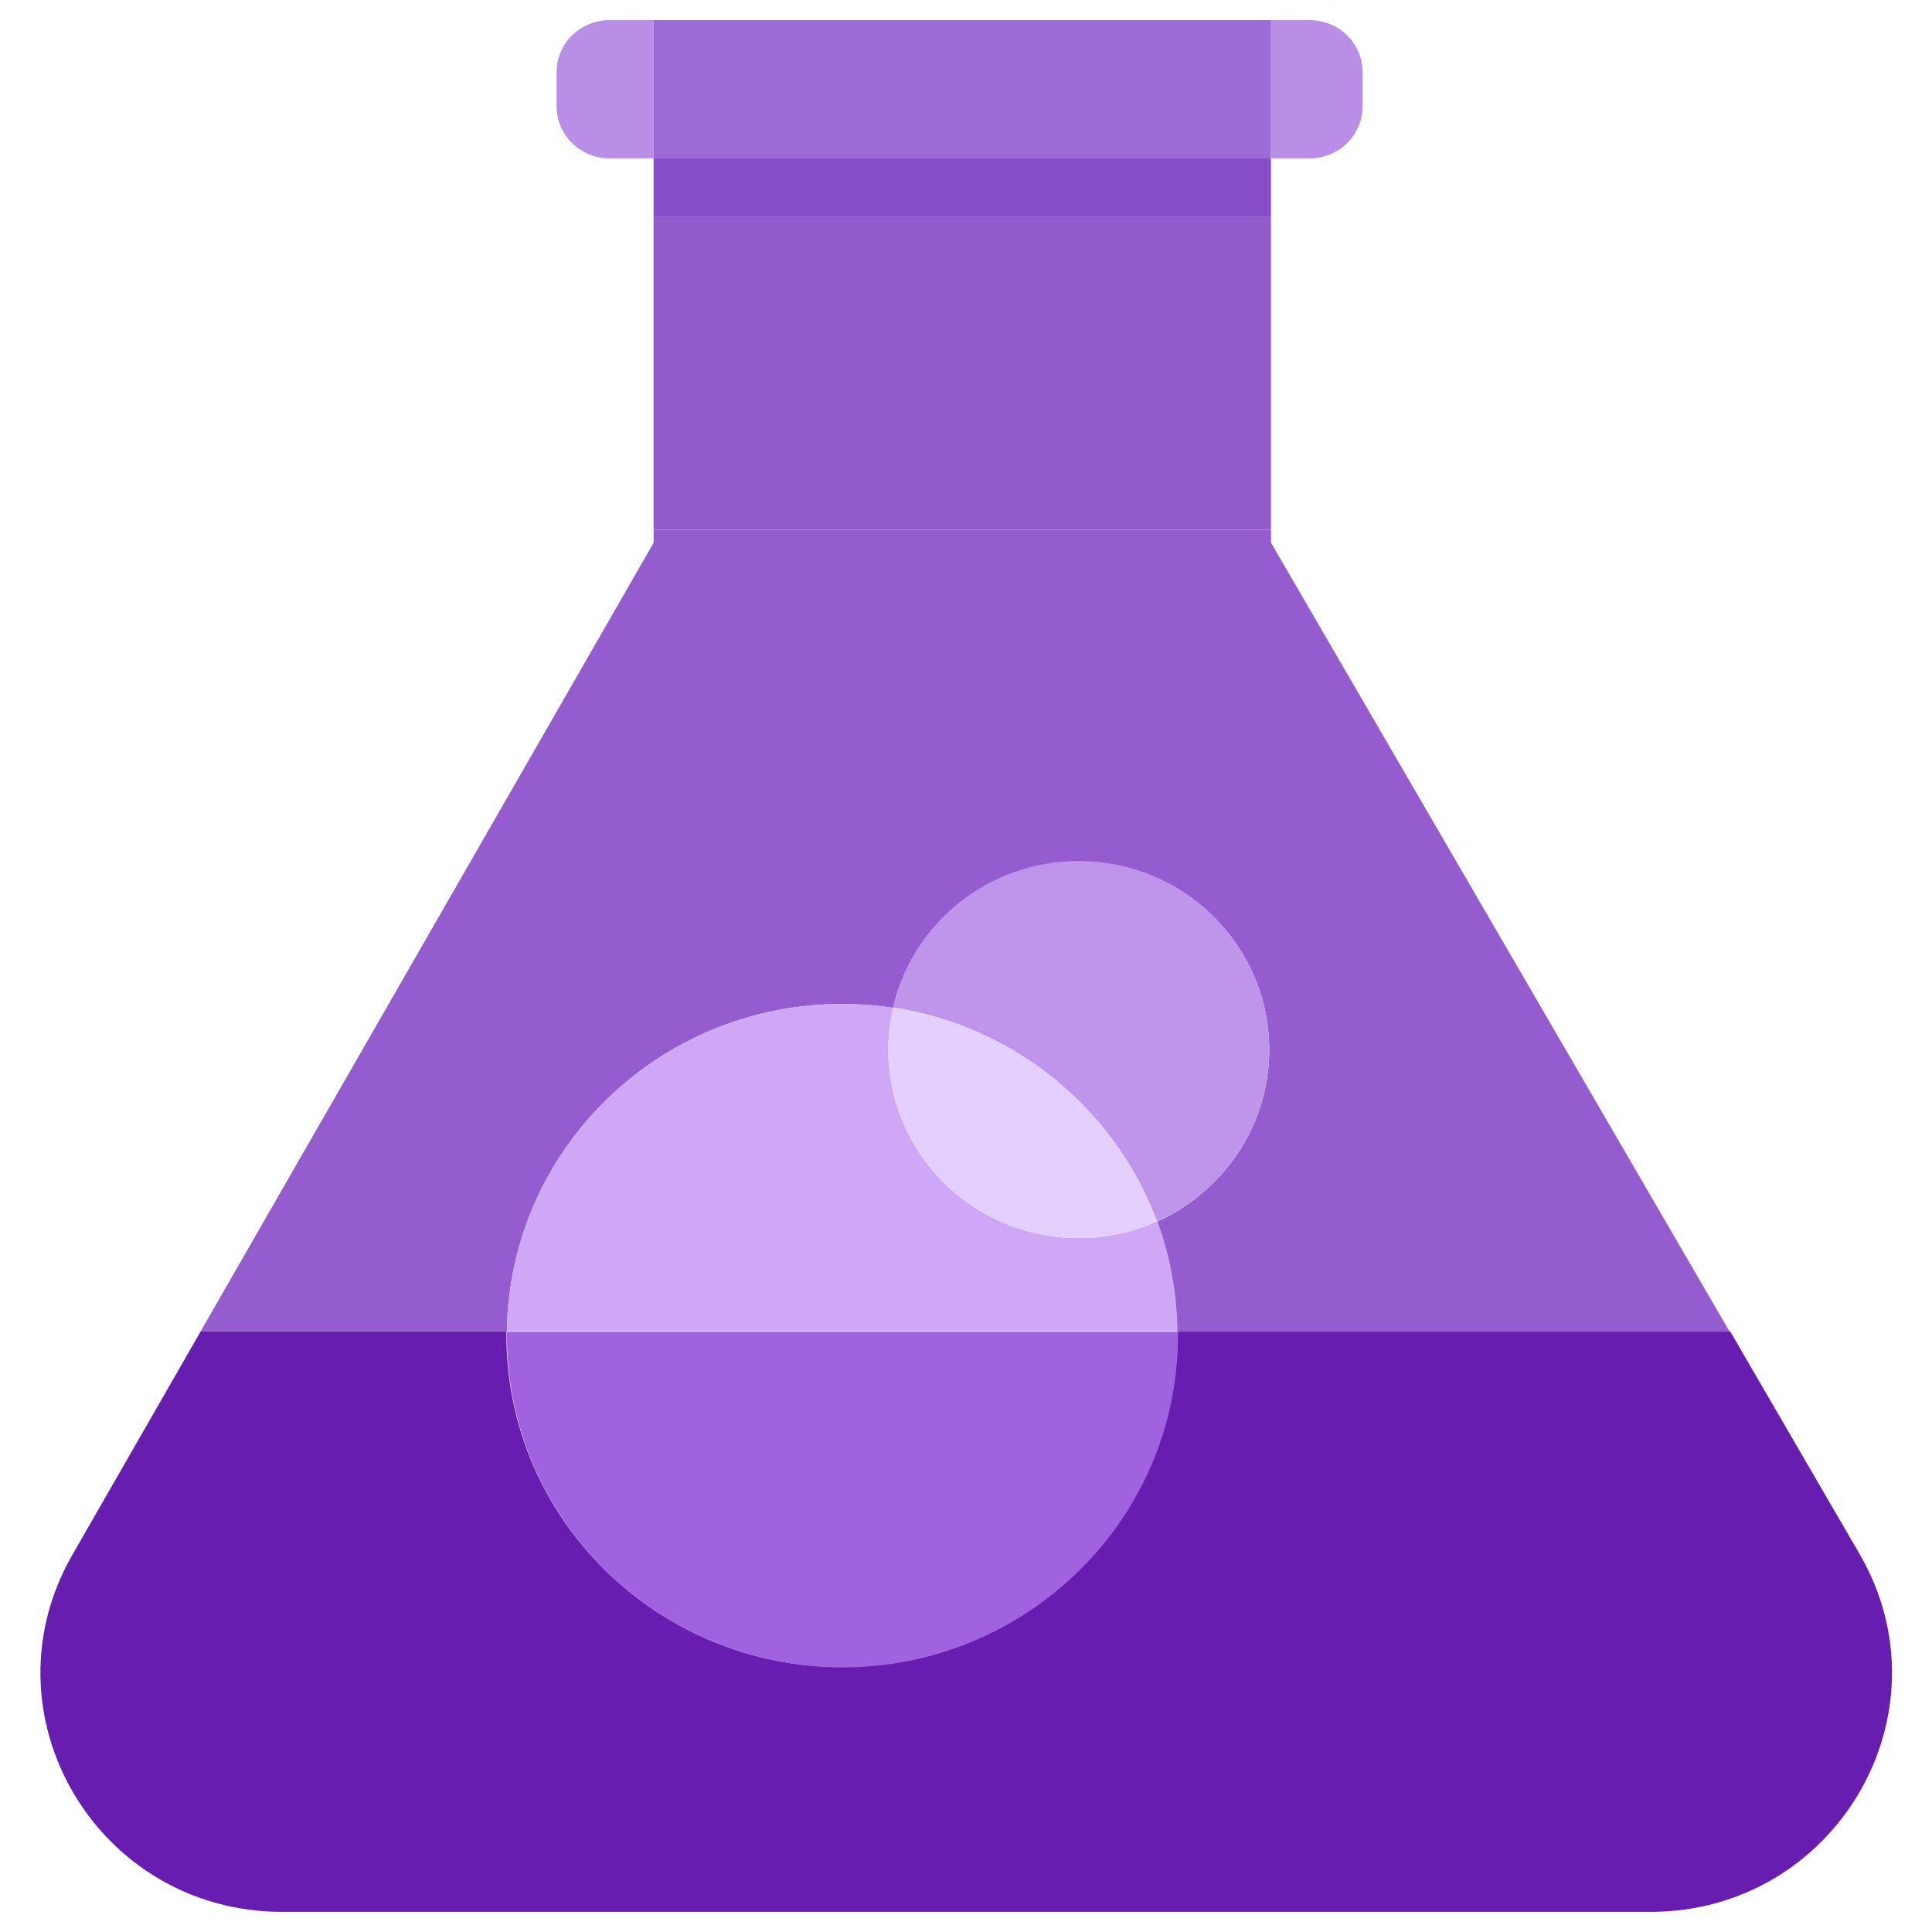
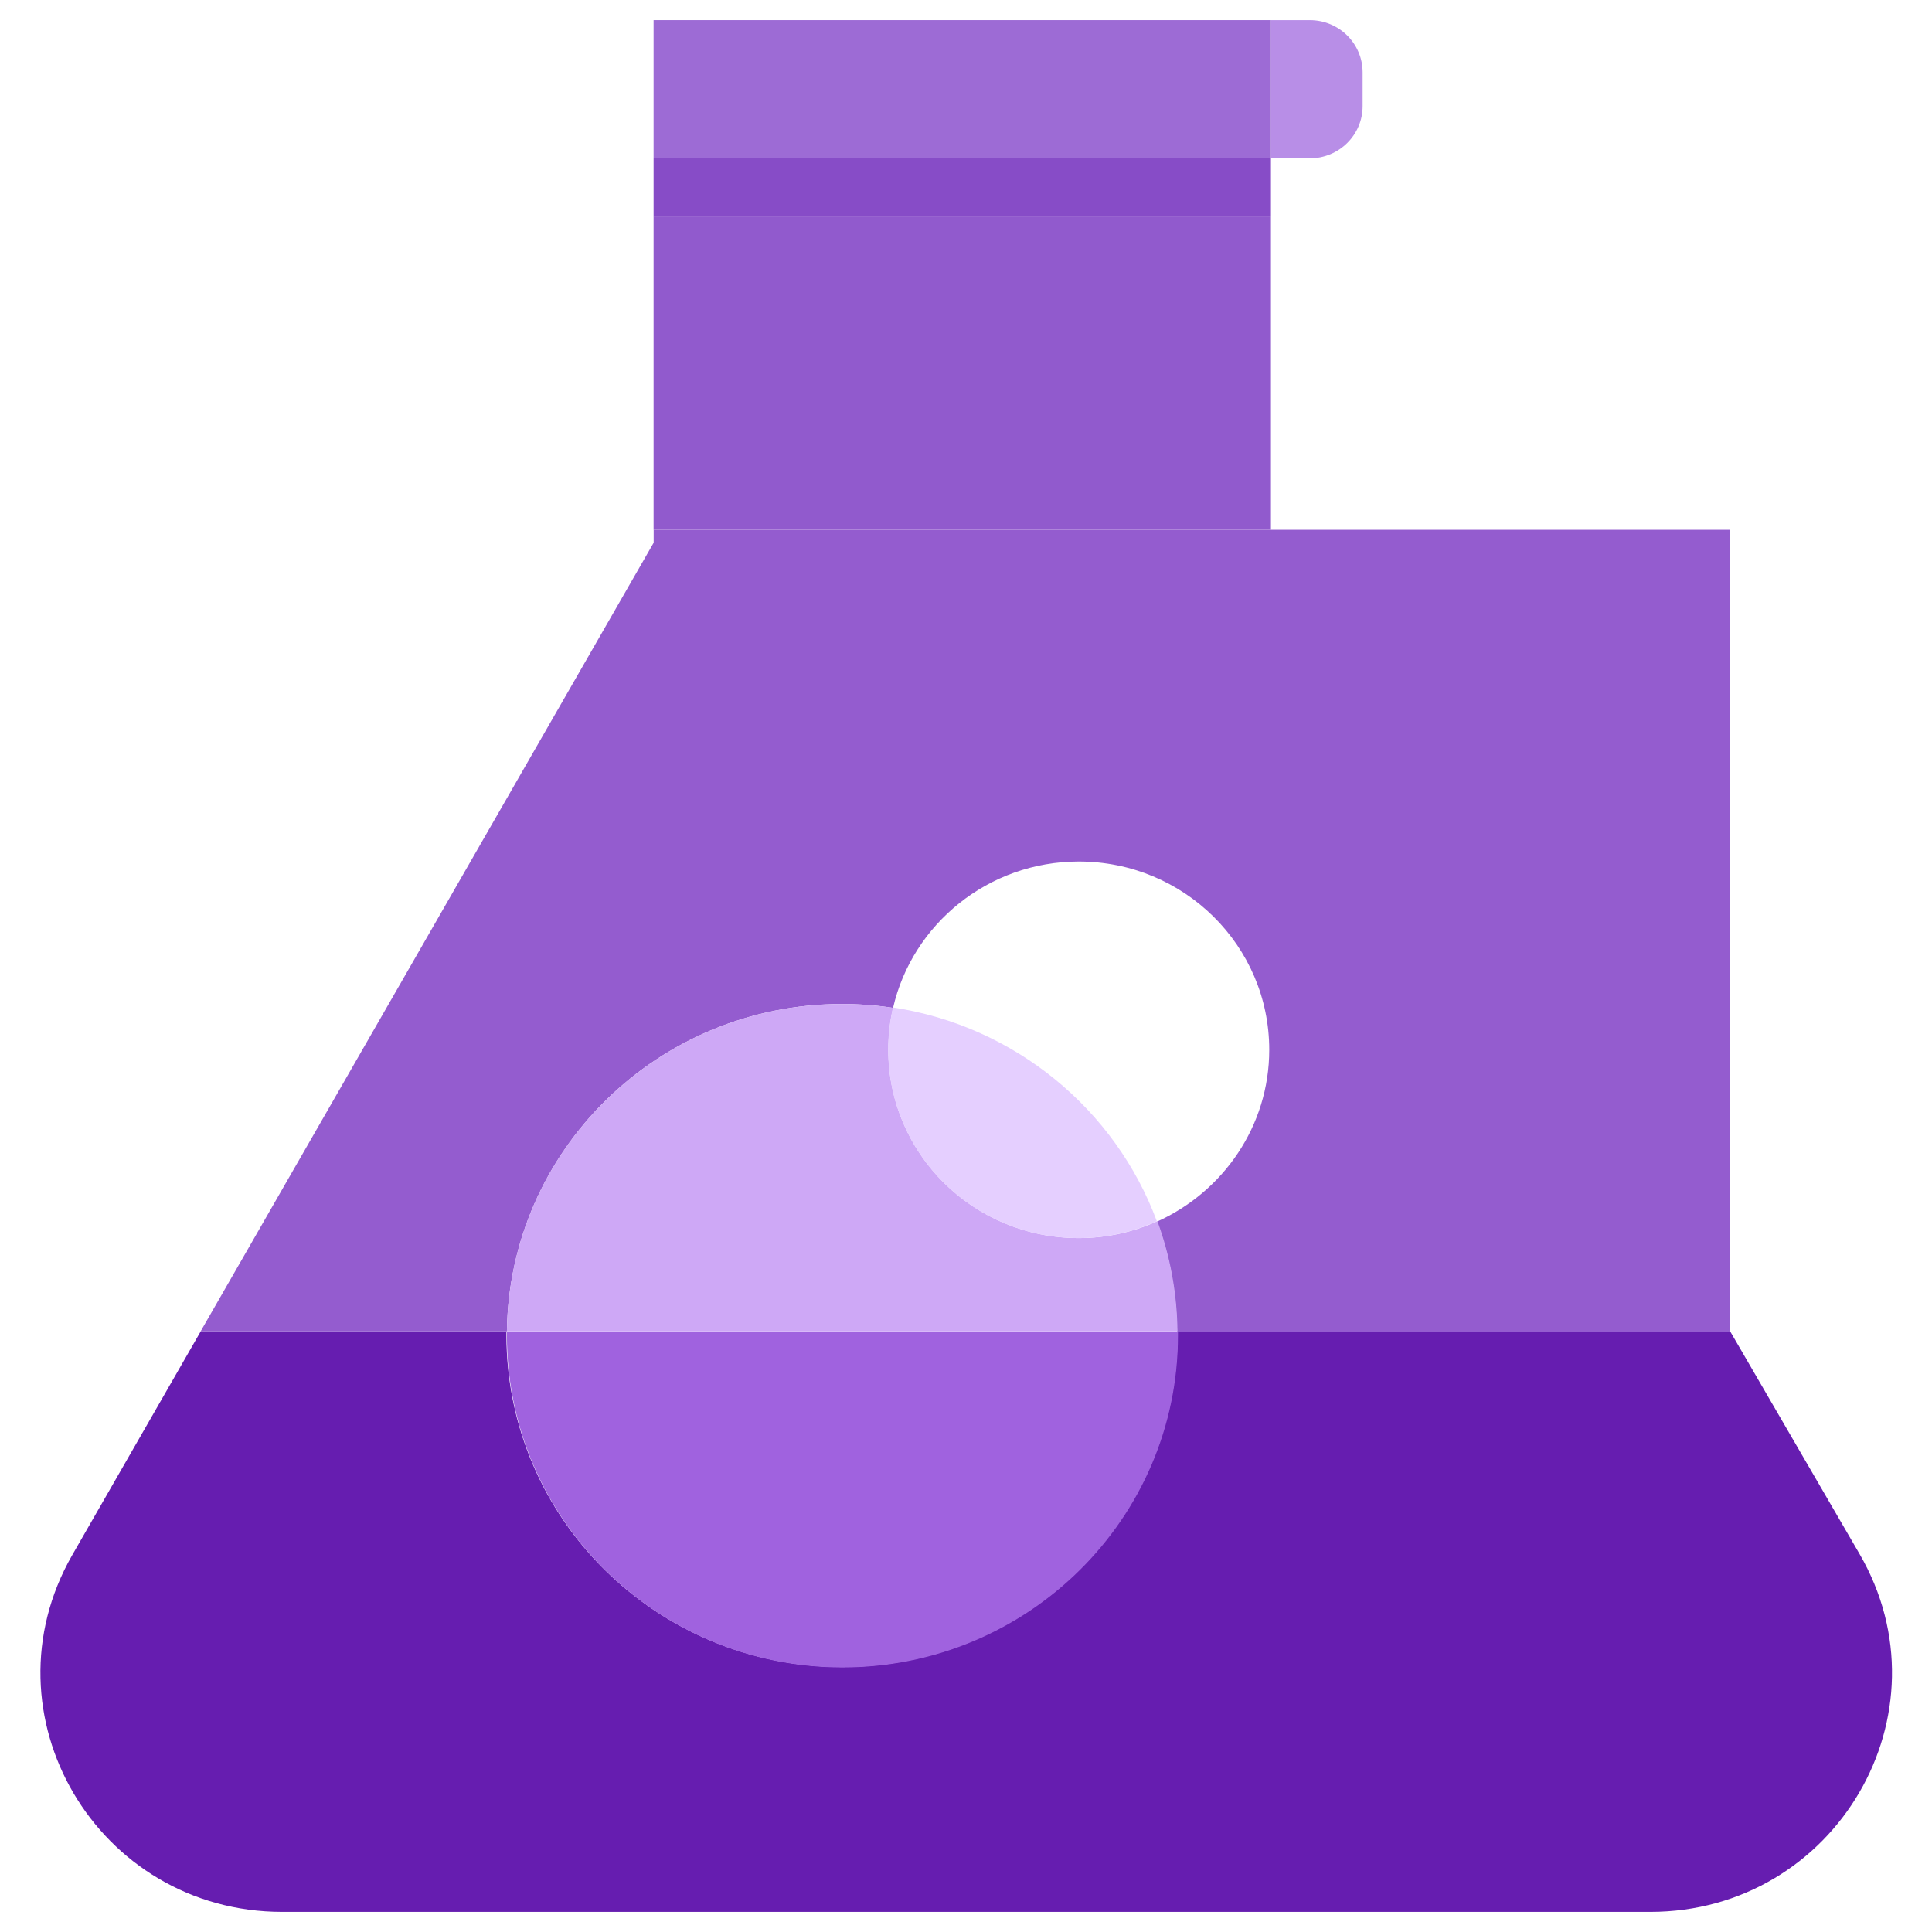
<svg xmlns="http://www.w3.org/2000/svg" width="24" height="24" viewBox="0 0 24 24" fill="none">
  <path d="M15.788 2.696H8.119V6.581H15.788V2.696Z" fill="#915ACD" />
  <path d="M23.099 19.302L21.493 16.539H14.627C14.627 16.555 14.627 16.571 14.627 16.587C14.627 18.862 12.761 20.708 10.46 20.708C8.158 20.708 6.291 18.862 6.291 16.587C6.291 16.571 6.291 16.555 6.291 16.539H2.493L0.897 19.318C-0.237 21.298 1.206 23.75 3.507 23.75H20.5C22.806 23.75 24.25 21.282 23.099 19.302Z" fill="#661DB0" />
  <path d="M6.297 16.592C6.297 18.867 8.164 20.713 10.465 20.713C12.766 20.713 14.633 18.867 14.633 16.592C14.633 16.576 14.633 16.56 14.633 16.544H6.297C6.297 16.56 6.297 16.576 6.297 16.592Z" fill="#A062DF" />
-   <path d="M10.459 12.472C10.676 12.472 10.888 12.488 11.094 12.52C11.333 11.48 12.277 10.702 13.401 10.702C14.709 10.702 15.767 11.748 15.767 13.041C15.767 13.991 15.192 14.806 14.372 15.176C14.53 15.605 14.616 16.061 14.622 16.544H21.487L15.789 6.742V6.581H8.12V6.742L2.492 16.539H6.297C6.324 14.291 8.174 12.472 10.459 12.472Z" fill="#945CCF" />
+   <path d="M10.459 12.472C10.676 12.472 10.888 12.488 11.094 12.52C11.333 11.48 12.277 10.702 13.401 10.702C14.709 10.702 15.767 11.748 15.767 13.041C15.767 13.991 15.192 14.806 14.372 15.176C14.53 15.605 14.616 16.061 14.622 16.544H21.487V6.581H8.12V6.742L2.492 16.539H6.297C6.324 14.291 8.174 12.472 10.459 12.472Z" fill="#945CCF" />
  <path d="M13.401 15.38C12.093 15.38 11.035 14.333 11.035 13.04C11.035 12.863 11.056 12.686 11.094 12.52C10.888 12.488 10.677 12.472 10.46 12.472C8.175 12.472 6.324 14.29 6.297 16.539H14.627C14.622 16.061 14.535 15.6 14.378 15.17C14.079 15.305 13.748 15.38 13.401 15.38Z" fill="#CEA8F6" />
-   <path d="M14.372 15.171C15.197 14.806 15.767 13.985 15.767 13.036C15.767 11.742 14.708 10.696 13.4 10.696C12.271 10.696 11.332 11.474 11.094 12.515C12.608 12.746 13.856 13.787 14.372 15.171Z" fill="#BE95EA" />
  <path d="M13.399 15.38C13.747 15.38 14.072 15.305 14.371 15.171C13.855 13.781 12.607 12.745 11.093 12.515C11.055 12.681 11.033 12.858 11.033 13.035C11.033 14.334 12.091 15.38 13.399 15.38Z" fill="#E5CFFF" />
-   <path d="M8.119 0.25H7.571C7.207 0.25 6.914 0.54 6.914 0.899V1.318C6.914 1.677 7.207 1.967 7.571 1.967H8.119V0.25Z" fill="#B88EE7" />
  <path d="M16.927 1.318V0.899C16.927 0.54 16.634 0.25 16.27 0.25H15.787V1.967H16.27C16.634 1.967 16.927 1.677 16.927 1.318Z" fill="#B88EE7" />
  <path d="M15.788 0.25H8.119V1.967H15.788V0.25Z" fill="#9D6BD5" />
  <path d="M15.788 1.967H8.119V2.696H15.788V1.967Z" fill="#874CC7" />
</svg>